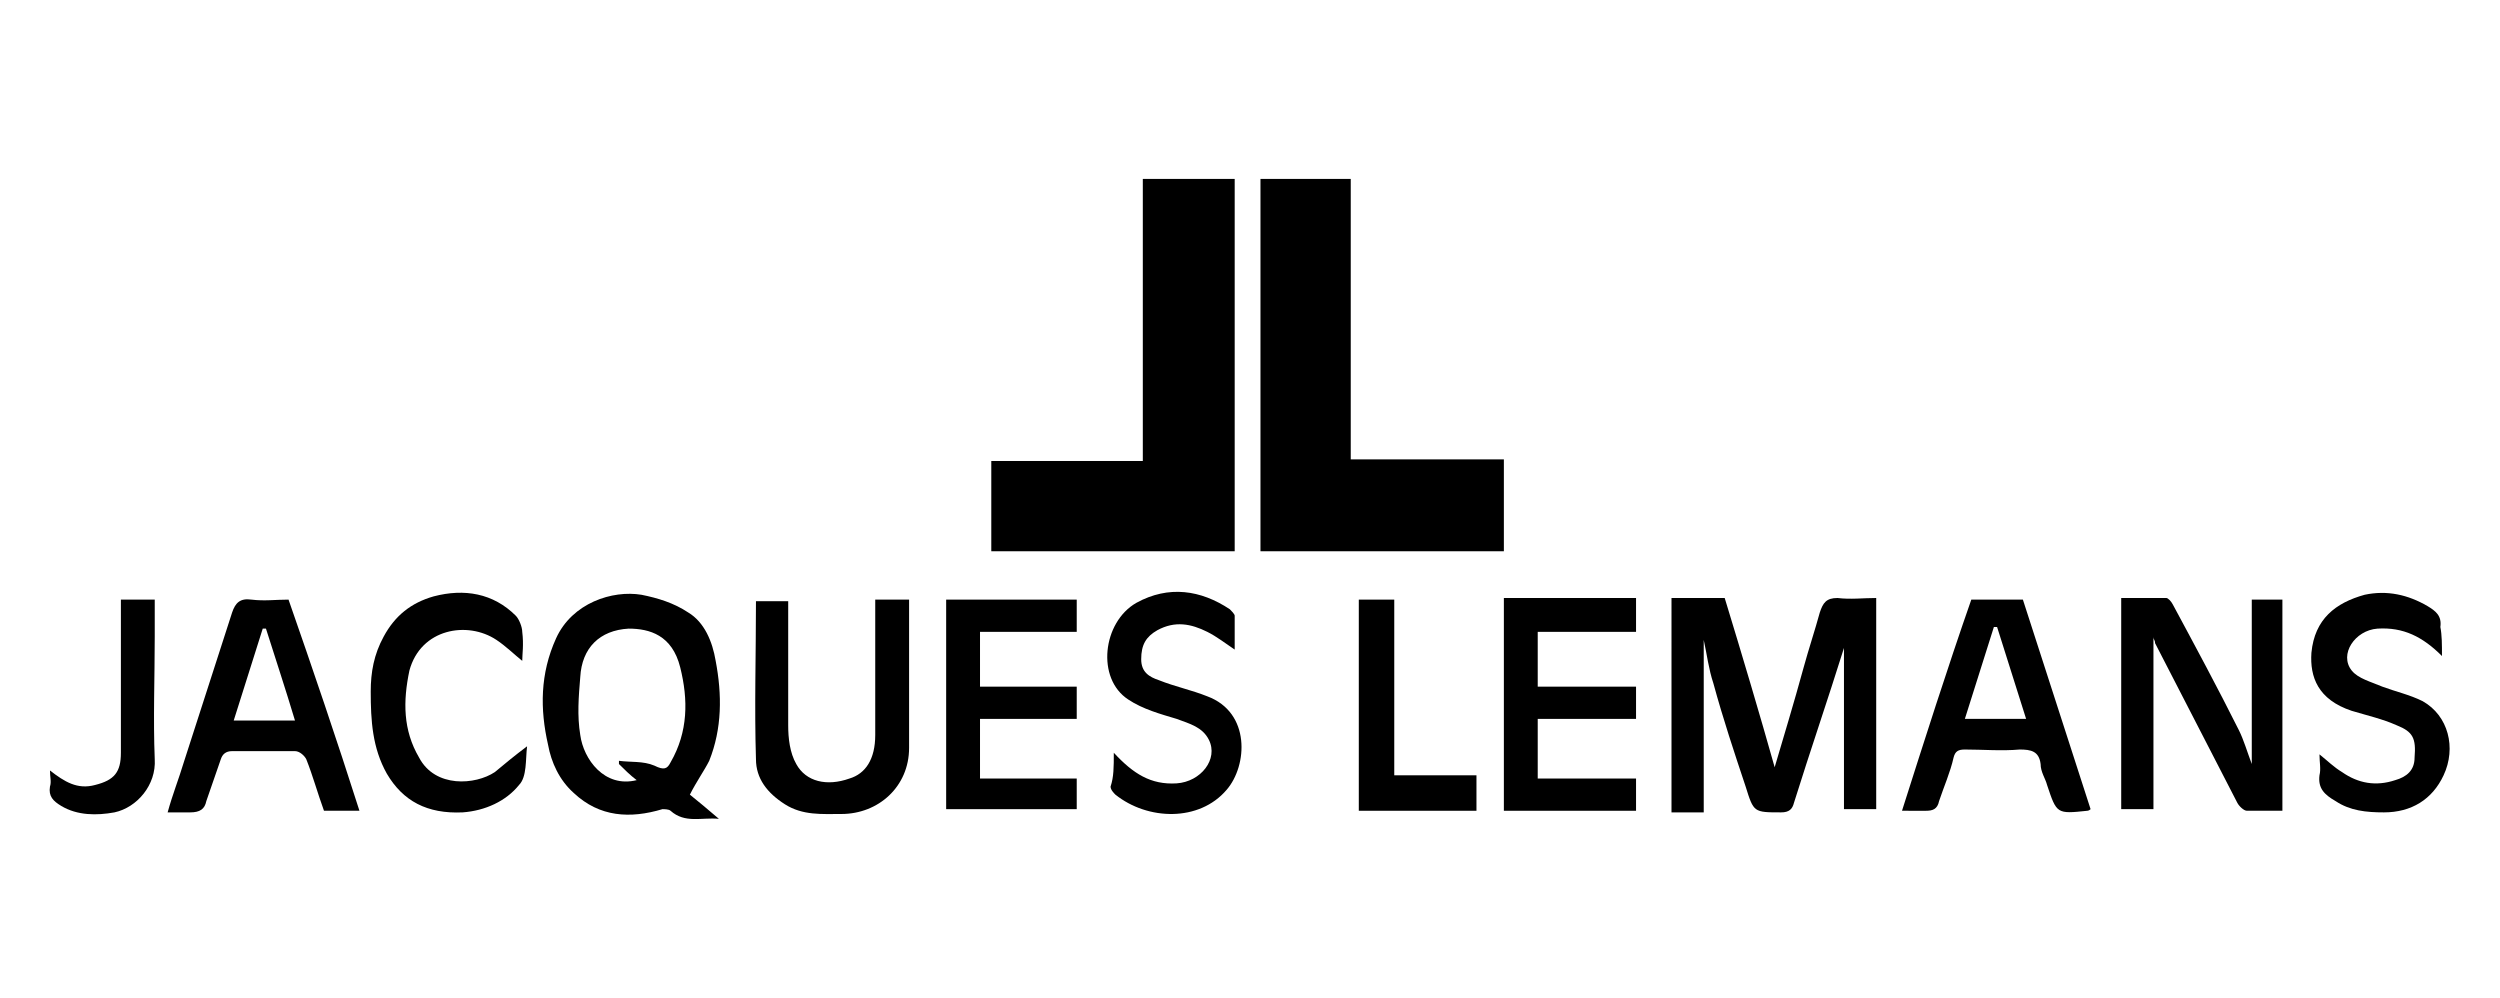
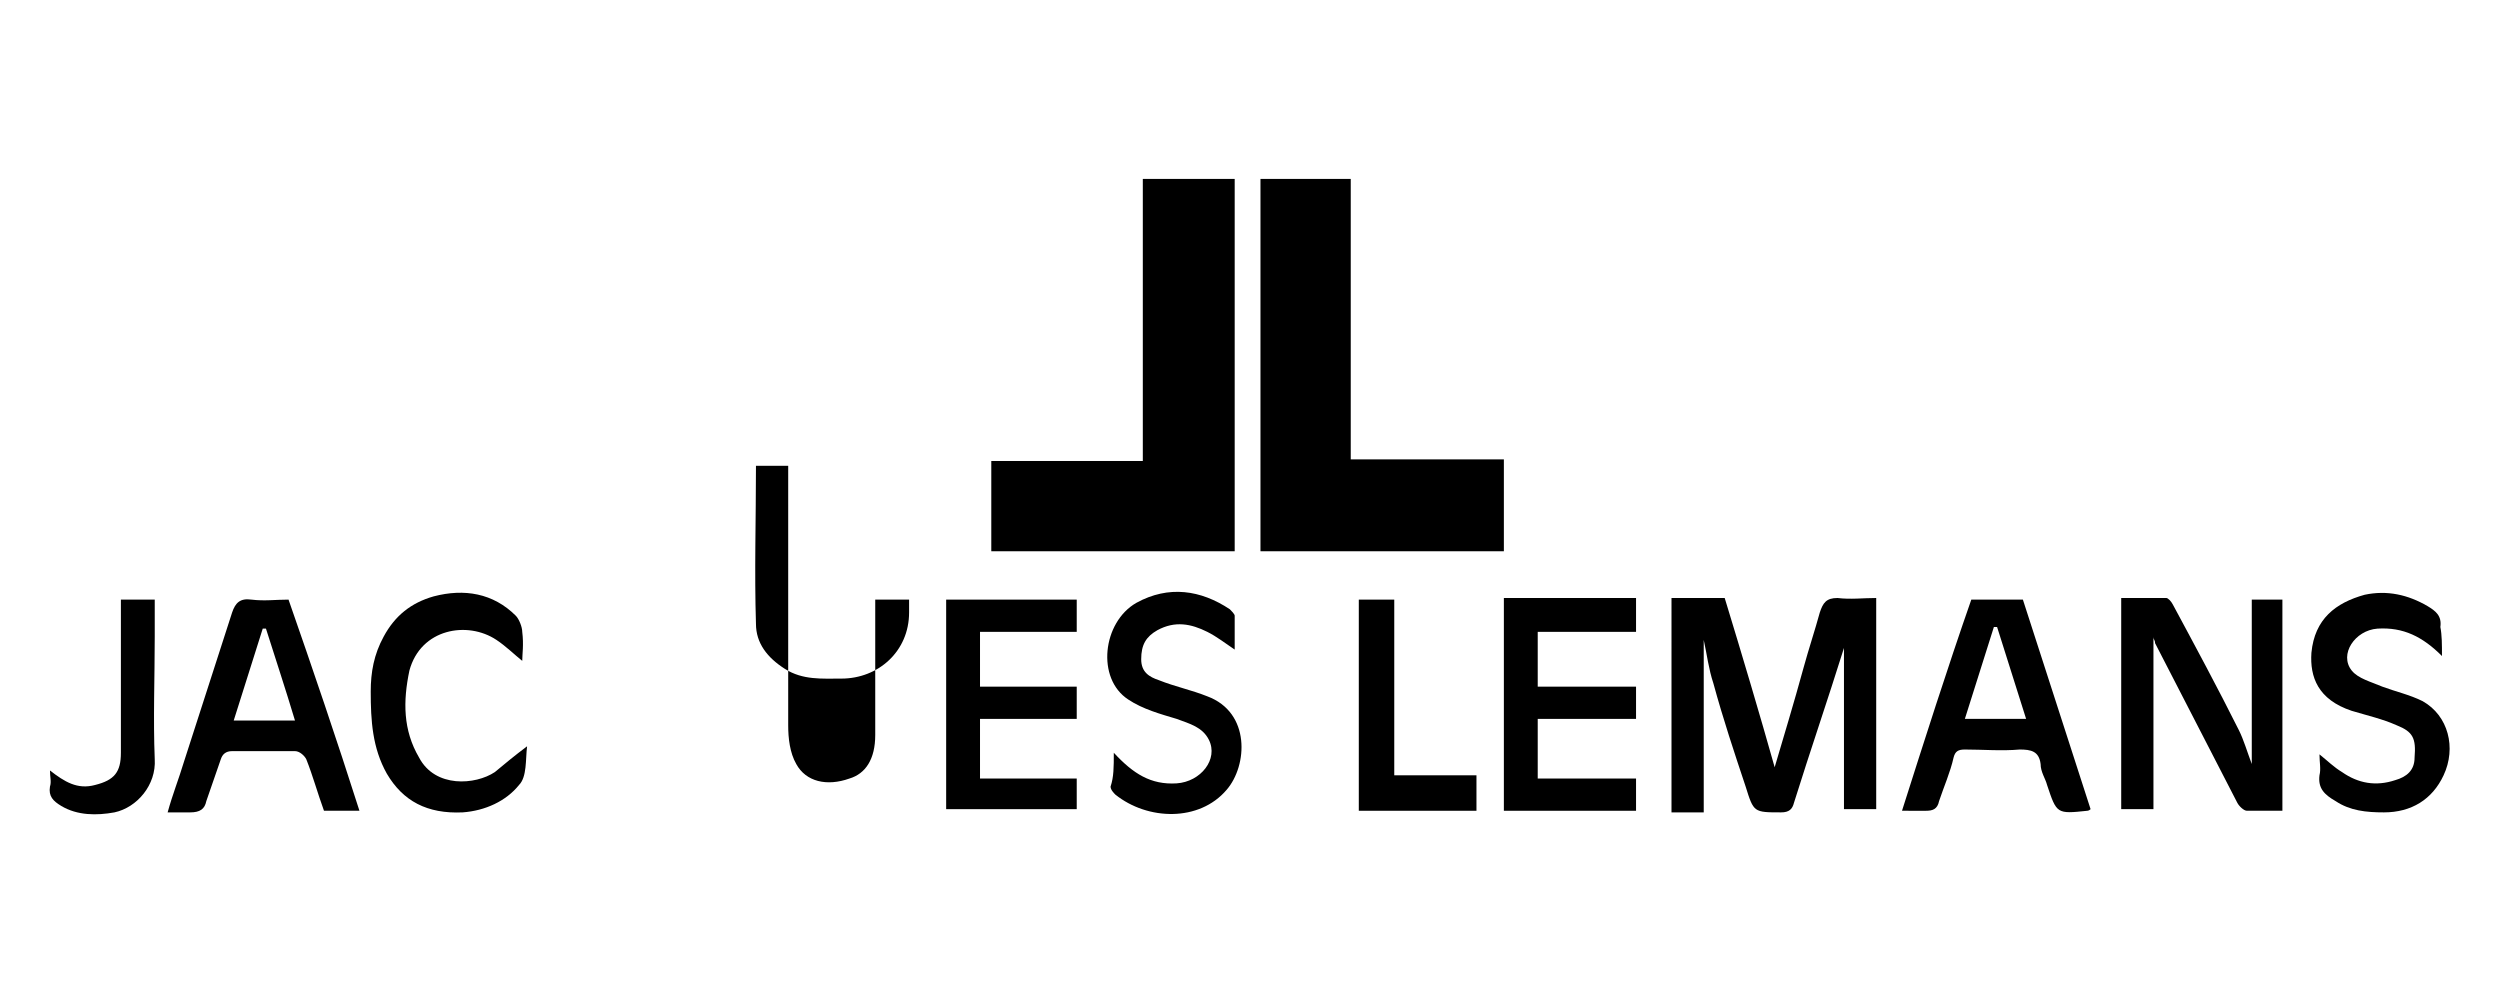
<svg xmlns="http://www.w3.org/2000/svg" version="1.1" id="Ebene_1" x="0px" y="0px" viewBox="0 0 155.1 61.9" style="enable-background:new 0 0 155.1 61.9;" xml:space="preserve">
  <style type="text/css">
	.st0{fill:#F3BC01;}
	.st1{fill:#00305D;}
	.st2{fill:#D80033;}
	.st3{fill:#707E4B;}
	.st4{fill:#1A1A1A;}
	.st5{fill:#030607;}
</style>
  <g>
    <polygon points="70.9,11.1 70.9,28.6 61.5,28.6 61.5,34.2 76.6,34.2 76.6,11.1  " />
    <polygon points="78.2,11.1 78.2,34.2 93.3,34.2 93.3,28.5 83.8,28.5 83.8,11.1  " />
    <g>
      <path d="M103.7,37.1h3.3c1.1,3.6,2.2,7.3,3.1,10.5c0.5-1.7,1.2-4,1.8-6.2c0.3-1.1,0.7-2.3,1-3.4c0.2-0.6,0.4-0.9,1.1-0.9    c0.8,0.1,1.6,0,2.4,0v13.1h-2v-10c-1,3.2-2.1,6.4-3.1,9.6c-0.1,0.4-0.3,0.6-0.8,0.6c-1.7,0-1.7,0-2.2-1.6c-0.7-2.1-1.4-4.2-2-6.4    c-0.3-0.9-0.4-1.8-0.6-2.7v10.7h-2C103.7,50.4,103.7,37.1,103.7,37.1z" />
      <path d="M133.6,39.5v10.7h-2V37.1c0.9,0,1.8,0,2.8,0c0.1,0,0.3,0.2,0.4,0.4c1.4,2.6,2.8,5.2,4.1,7.8c0.3,0.6,0.5,1.3,0.8,2.1V37.2    h1.9v13.1c-0.7,0-1.4,0-2.2,0c-0.2,0-0.5-0.3-0.6-0.5c-1.7-3.3-3.4-6.6-5.1-9.9C133.7,39.7,133.6,39.7,133.6,39.5" />
-       <path d="M38.4,47.4c0-0.1,0-0.1,0-0.2c0.7,0.1,1.5,0,2.2,0.3c0.6,0.3,0.8,0.2,1-0.2c1.1-1.9,1.1-3.9,0.6-5.9S40.3,39,39,39    c-1.8,0.1-2.9,1.2-3,3c-0.1,1.2-0.2,2.4,0,3.6c0.2,1.5,1.5,3.3,3.5,2.8C39.1,48.1,38.7,47.7,38.4,47.4 M42.8,49.3    c0.5,0.4,1.1,0.9,1.8,1.5c-1.1-0.1-2.1,0.3-3-0.5c-0.1-0.1-0.4-0.1-0.5-0.1c-2,0.6-3.9,0.5-5.5-1c-0.9-0.8-1.4-1.9-1.6-3    c-0.5-2.2-0.5-4.4,0.5-6.6c1-2.2,3.5-3,5.3-2.7c1,0.2,2,0.5,2.9,1.1c1,0.6,1.5,1.8,1.7,3c0.4,2.1,0.4,4.2-0.4,6.2    C43.7,47.8,43.2,48.5,42.8,49.3" />
    </g>
    <polygon points="93.3,37.1 93.3,50.3 101.5,50.3 101.5,48.3 95.4,48.3 95.4,44.6 101.5,44.6 101.5,42.6 95.4,42.6 95.4,39.2    101.5,39.2 101.5,37.1  " />
    <polygon points="58.7,37.2 58.7,50.2 66.8,50.2 66.8,48.3 60.8,48.3 60.8,44.6 66.8,44.6 66.8,42.6 60.8,42.6 60.8,39.2 66.8,39.2    66.8,37.2  " />
    <g>
      <path d="M16.5,39c-0.1,0-0.1,0-0.2,0c-0.6,1.9-1.2,3.8-1.8,5.7h3.8C17.7,42.7,17.1,40.9,16.5,39 M22.3,50.3h-2.2    c-0.4-1.1-0.7-2.2-1.1-3.2c-0.1-0.2-0.4-0.5-0.7-0.5c-1.3,0-2.6,0-3.9,0c-0.4,0-0.6,0.2-0.7,0.5c-0.3,0.9-0.6,1.7-0.9,2.6    c-0.1,0.5-0.4,0.7-1,0.7c-0.4,0-0.9,0-1.4,0c0.3-1.1,0.7-2.1,1-3.1c1-3.1,2-6.2,3-9.3c0.2-0.6,0.5-0.9,1.2-0.8    c0.8,0.1,1.5,0,2.3,0C19.4,41.5,20.9,45.9,22.3,50.3" />
      <path d="M123.9,38.9c-0.1,0-0.1,0-0.2,0c-0.6,1.9-1.2,3.8-1.8,5.7h3.8C125.1,42.7,124.5,40.8,123.9,38.9 M118,50.3    c1.4-4.4,2.8-8.8,4.3-13.1h3.2c1.4,4.3,2.8,8.7,4.2,13c-0.1,0.1-0.2,0.1-0.2,0.1c-1.9,0.2-1.9,0.2-2.5-1.6    c-0.1-0.4-0.4-0.8-0.4-1.3c-0.1-0.8-0.6-0.9-1.3-0.9c-1.1,0.1-2.3,0-3.4,0c-0.4,0-0.6,0.1-0.7,0.5c-0.2,0.9-0.6,1.8-0.9,2.7    c-0.1,0.5-0.4,0.6-0.8,0.6C119,50.3,118.6,50.3,118,50.3" />
-       <path d="M54.3,37.2h2.1c0,0.3,0,0.5,0,0.8c0,2.8,0,5.6,0,8.4c0,2.4-1.9,4.1-4.2,4.1c-1.2,0-2.4,0.1-3.5-0.6    c-1.1-0.7-1.8-1.6-1.8-2.8c-0.1-3.2,0-6.5,0-9.8h2V38c0,2.3,0,4.7,0,7c0,0.8,0.1,1.7,0.5,2.4c0.6,1.1,1.9,1.4,3.3,0.9    c1-0.3,1.6-1.2,1.6-2.7c0-2.5,0-5,0-7.6C54.3,38,54.3,37.2,54.3,37.2z" />
+       <path d="M54.3,37.2h2.1c0,0.3,0,0.5,0,0.8c0,2.4-1.9,4.1-4.2,4.1c-1.2,0-2.4,0.1-3.5-0.6    c-1.1-0.7-1.8-1.6-1.8-2.8c-0.1-3.2,0-6.5,0-9.8h2V38c0,2.3,0,4.7,0,7c0,0.8,0.1,1.7,0.5,2.4c0.6,1.1,1.9,1.4,3.3,0.9    c1-0.3,1.6-1.2,1.6-2.7c0-2.5,0-5,0-7.6C54.3,38,54.3,37.2,54.3,37.2z" />
      <path d="M151.5,40.7c-1.2-1.2-2.4-1.8-4-1.7c-1.4,0.1-2.4,1.6-1.6,2.6c0.4,0.5,1.2,0.7,1.9,1c0.8,0.3,1.7,0.5,2.5,0.9    c1.6,0.9,2.1,2.9,1.3,4.6c-0.7,1.5-2,2.3-3.7,2.3c-1.1,0-2.1-0.1-3-0.7c-0.7-0.4-1.1-0.8-1-1.6c0.1-0.4,0-0.8,0-1.3    c0.5,0.4,0.9,0.8,1.4,1.1c1,0.7,2.1,0.9,3.3,0.5c0.7-0.2,1.2-0.6,1.2-1.4c0.1-1.2-0.1-1.6-1.1-2c-0.9-0.4-1.8-0.6-2.8-0.9    c-2.1-0.7-2.6-2.1-2.5-3.6c0.2-2.1,1.5-3.1,3.3-3.6c1.4-0.3,2.7,0,3.9,0.7c0.5,0.3,0.9,0.6,0.8,1.3    C151.5,39.4,151.5,40,151.5,40.7" />
      <path d="M69.1,46.7c1.2,1.3,2.3,2,3.9,1.9c1.5-0.1,2.6-1.5,2-2.7c-0.4-0.8-1.2-1-2-1.3c-1-0.3-2.1-0.6-3-1.2c-2-1.3-1.6-4.8,0.5-6    c2-1.1,4-0.8,5.8,0.4c0.1,0.1,0.3,0.3,0.3,0.4c0,0.7,0,1.4,0,2.1c-0.6-0.4-1.1-0.8-1.7-1.1c-1-0.5-2-0.7-3.1-0.1    c-0.7,0.4-1,0.9-1,1.8c0,0.8,0.5,1.1,1.1,1.3c1,0.4,2,0.6,3,1c2.7,1,2.5,4.3,1.2,5.8c-1.7,2-4.9,1.9-6.9,0.3    c-0.1-0.1-0.3-0.3-0.3-0.5C69.1,48.2,69.1,47.6,69.1,46.7" />
      <path d="M32.4,41c-0.5-0.4-1-0.9-1.6-1.3c-1.8-1.2-4.7-0.7-5.4,1.9C25,43.5,25,45.3,26,47c1,1.9,3.5,1.7,4.7,0.9    c0.6-0.5,1.2-1,2-1.6c-0.1,0.8,0,1.9-0.5,2.4c-0.8,1-2.1,1.6-3.5,1.7C26.5,50.5,25,49.7,24,48c-0.9-1.6-1-3.3-1-5.1    c0-1.2,0.2-2.3,0.8-3.4c0.7-1.3,1.7-2.1,3.1-2.5c1.9-0.5,3.7-0.2,5.1,1.2c0.2,0.2,0.4,0.7,0.4,1C32.5,40,32.4,40.6,32.4,41" />
    </g>
    <polygon points="84.3,37.2 84.3,50.3 91.6,50.3 91.6,48.1 86.5,48.1 86.5,37.2  " />
    <g>
      <path d="M7.5,37.2h2.1c0,0.8,0,1.5,0,2.3c0,2.5-0.1,5.1,0,7.6c0.1,1.6-1.1,3-2.5,3.3C6,50.6,4.8,50.6,3.8,50    c-0.5-0.3-0.8-0.6-0.7-1.2c0.1-0.3,0-0.6,0-1C4,48.5,4.8,49,5.9,48.7c1.2-0.3,1.6-0.8,1.6-2c0-2.9,0-5.7,0-8.6    C7.5,38.1,7.5,37.2,7.5,37.2z" />
    </g>
  </g>
</svg>